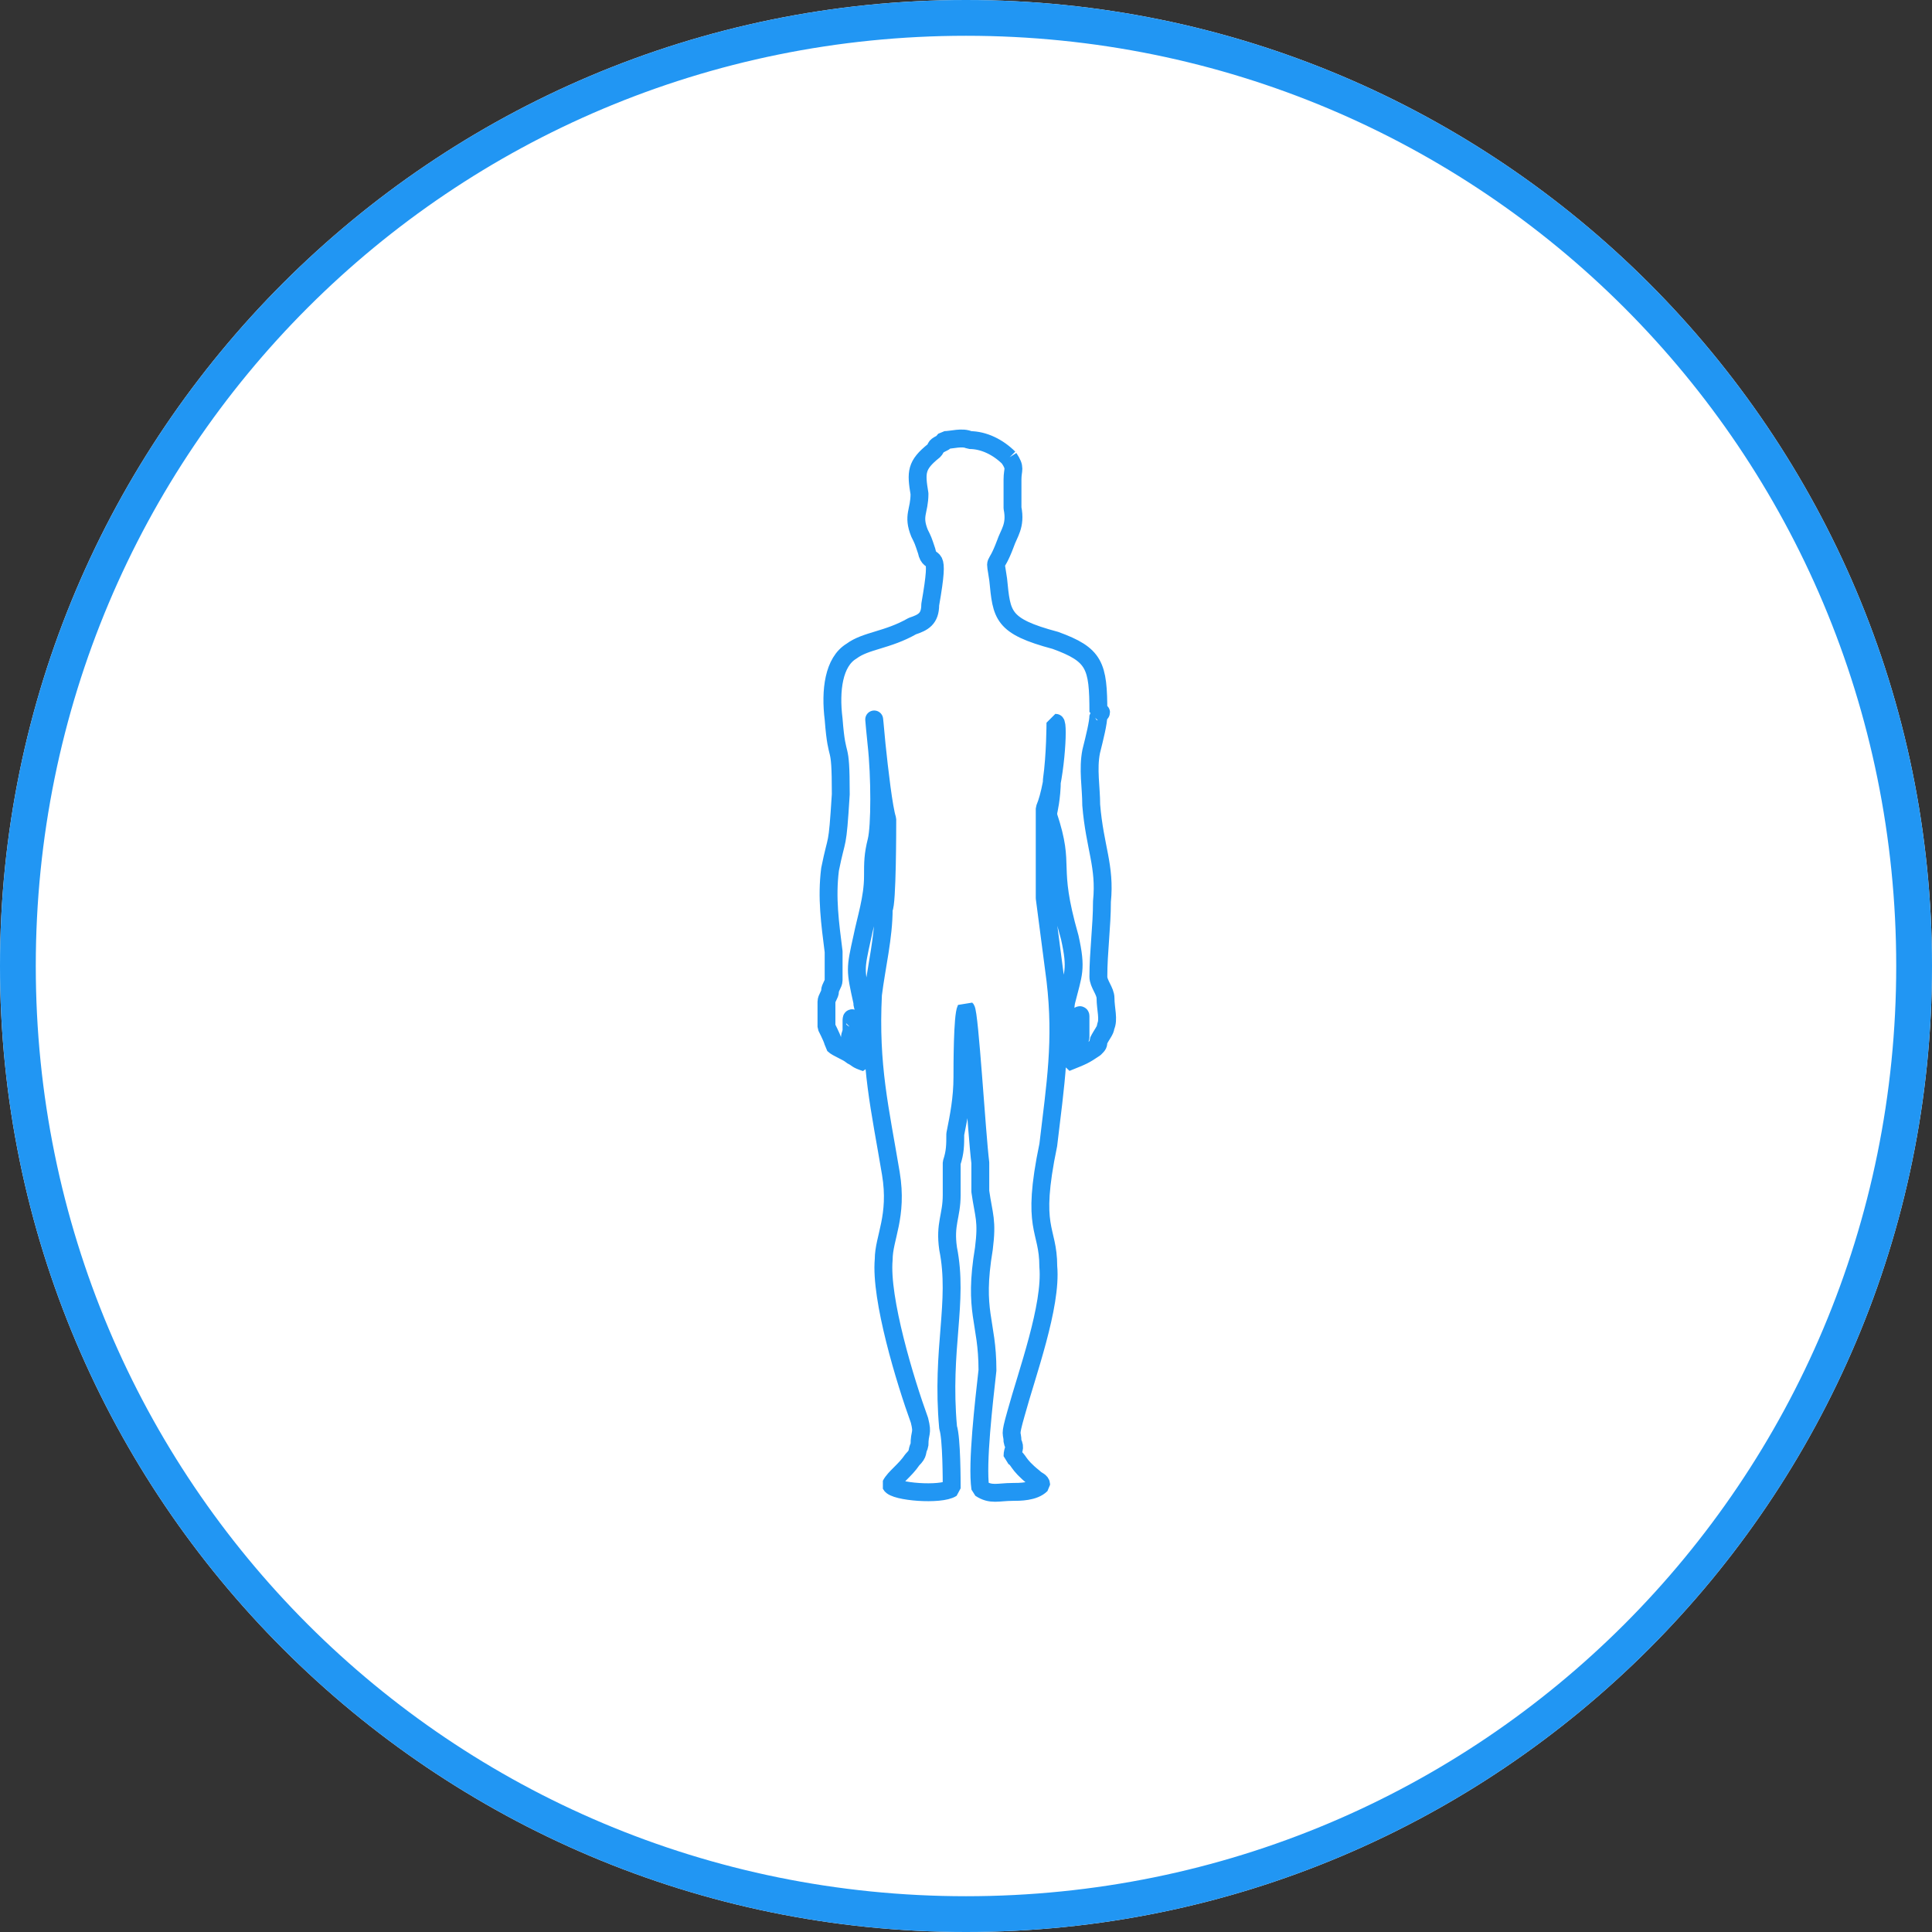
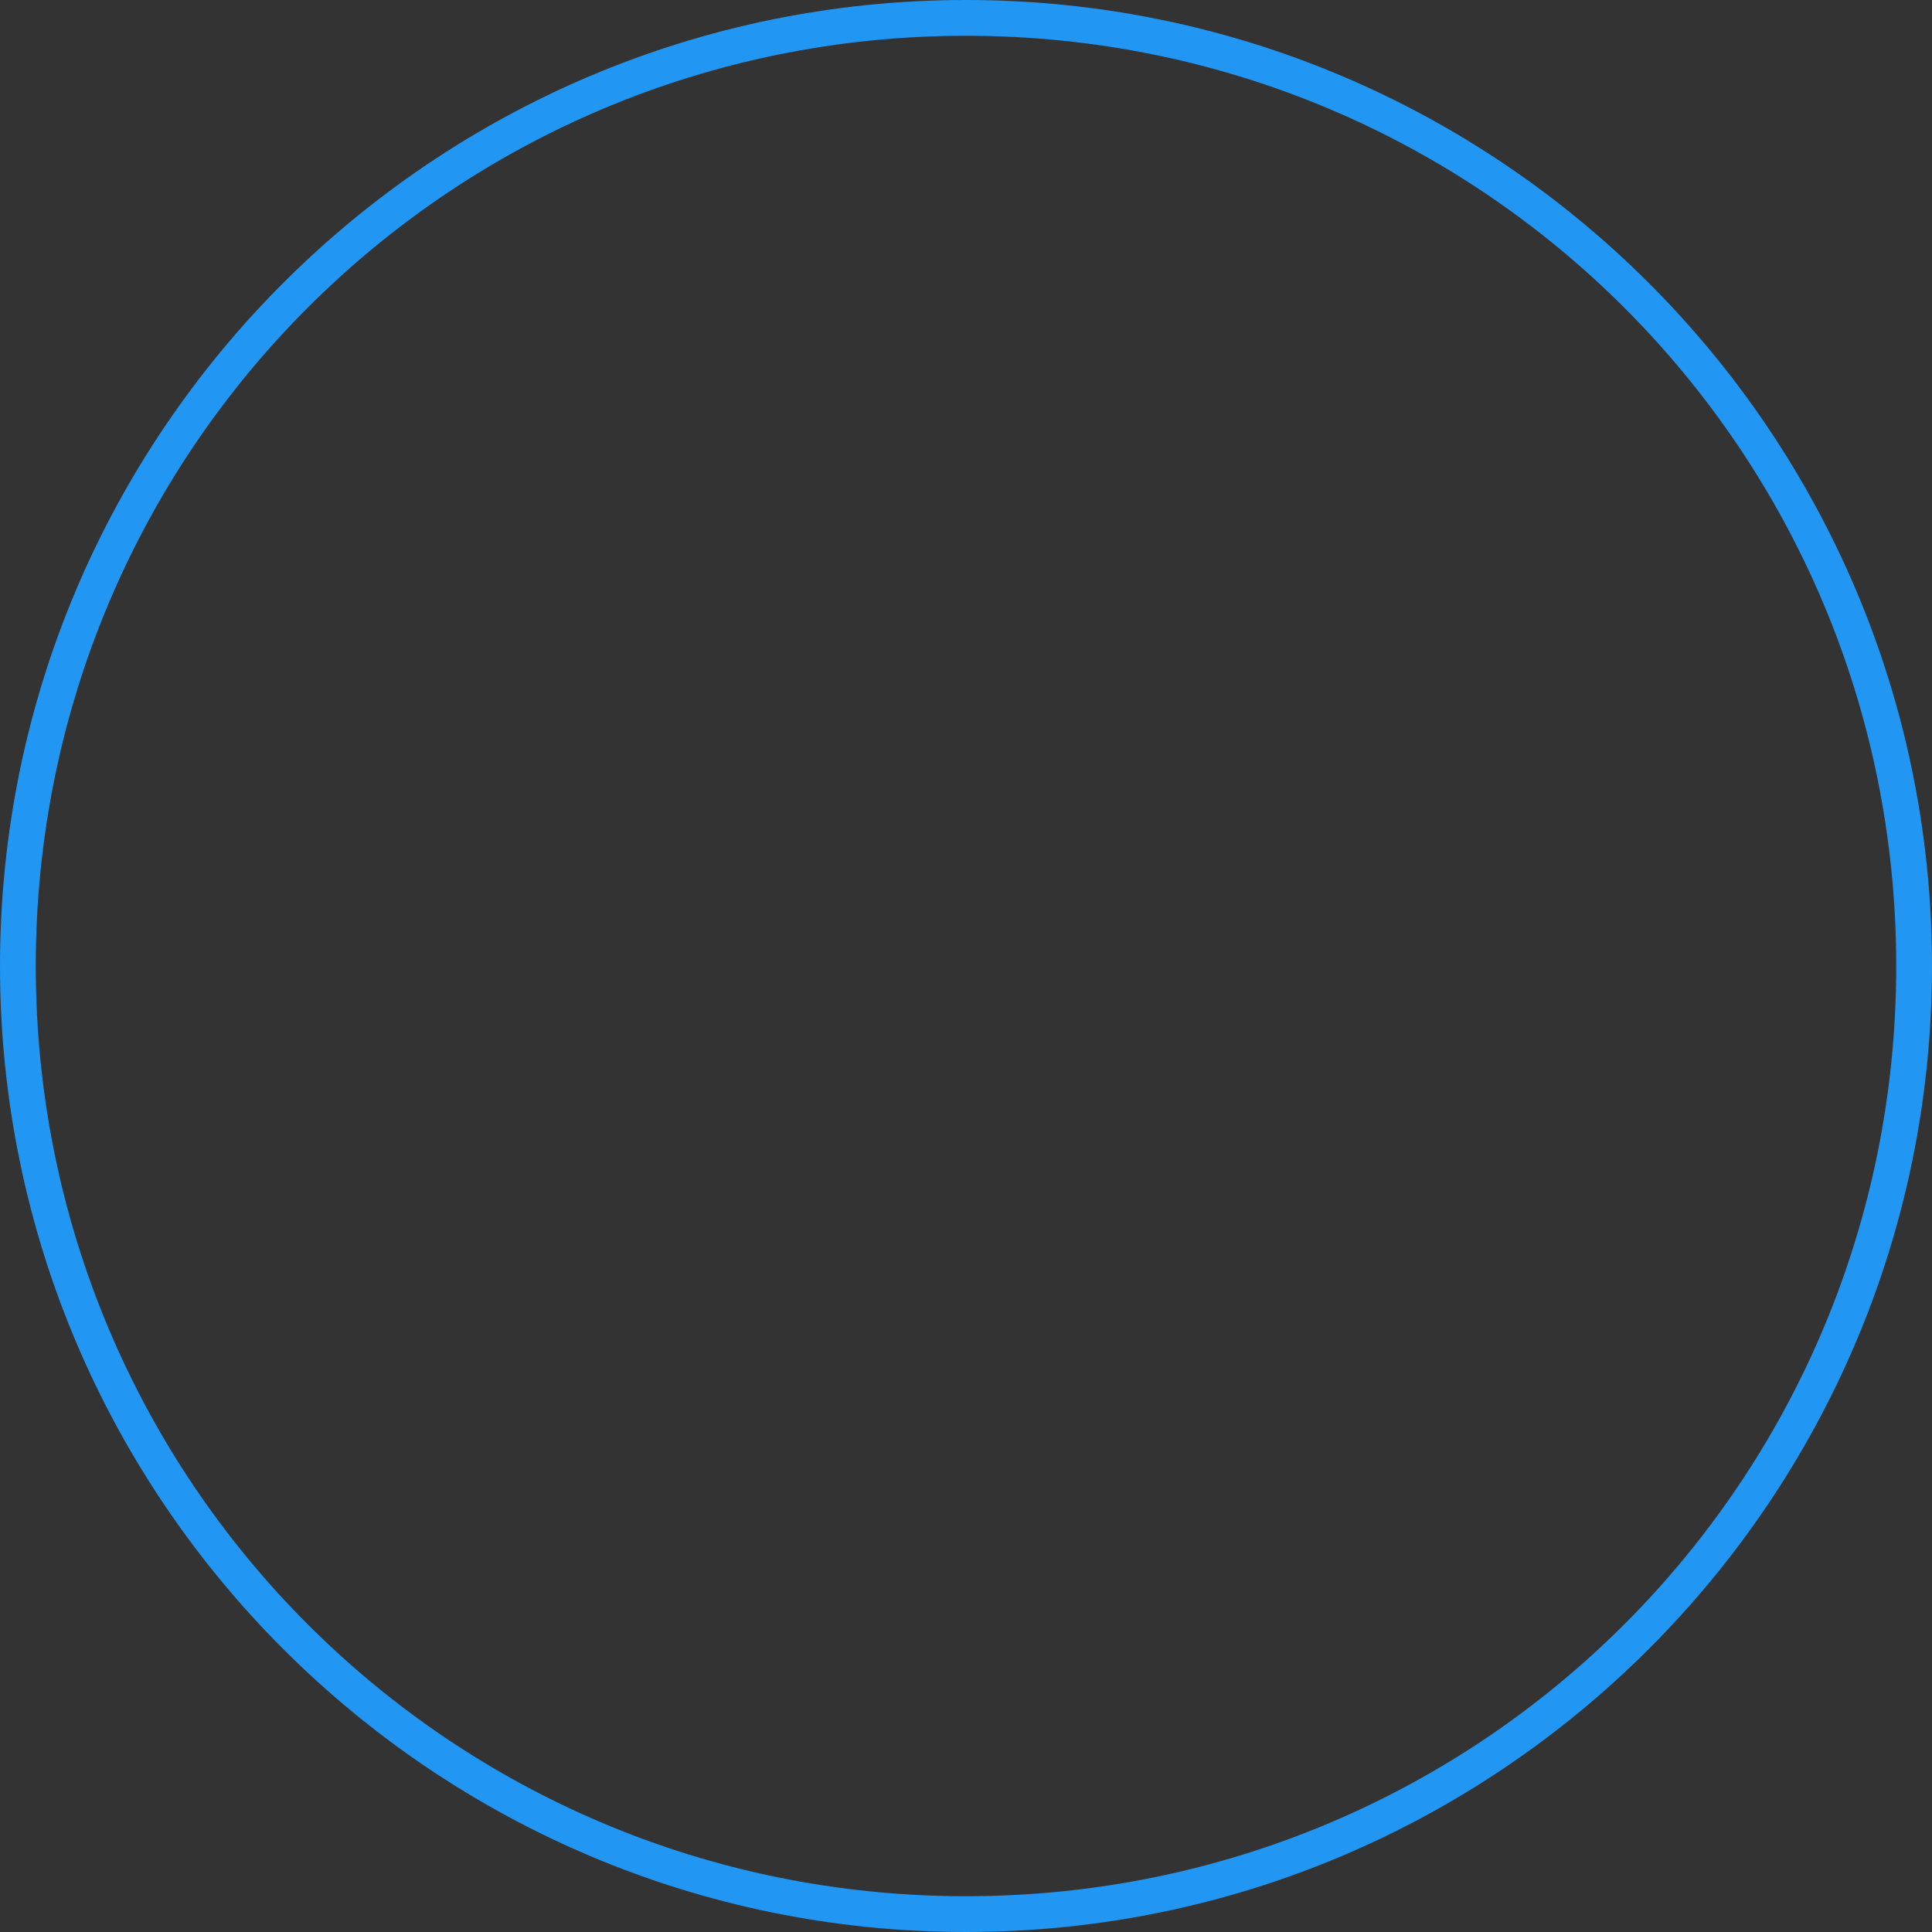
<svg xmlns="http://www.w3.org/2000/svg" xml:space="preserve" width="54px" height="54px" version="1.1" style="shape-rendering:geometricPrecision; text-rendering:geometricPrecision; image-rendering:optimizeQuality; fill-rule:evenodd; clip-rule:evenodd" viewBox="0 0 540 540">
  <rect x="0" y="0" width="540" height="540" fill="#333333" stroke="none" />
  <defs>
    <style type="text/css">
   
    .str0 {stroke:#2196F3;stroke-width:4.997;stroke-linecap:round;stroke-linejoin:bevel}
    .fil2 {fill:none}
    .fil1 {fill:#2196F3}
    .fil0 {fill:white}
   
  </style>
  </defs>
  <g id="Layer_x0020_1">
    <g>
-       <path class="fil0" d="M270 0c149,0 270,121 270,270 0,149 -121,270 -270,270 -149,0 -270,-121 -270,-270 0,-149 121,-270 270,-270z" />
      <path id="1" class="fil1" d="M270 0c149,0 270,121 270,270 0,149 -121,270 -270,270 -149,0 -270,-121 -270,-270 0,-149 121,-270 270,-270zm184 86c-47,-47 -112,-76 -184,-76 -72,0 -137,29 -184,76 -47,47 -76,112 -76,184 0,72 29,137 76,184 47,47 112,76 184,76 72,0 137,-29 184,-76 47,-47 76,-112 76,-184 0,-72 -29,-137 -76,-184z" />
    </g>
-     <path class="fil2 str0" d="M282 128c-3,-3 -7,-5 -11,-5 -2,-1 -5,0 -7,0 0,0 0,0 0,0 -1,1 1,0 -1,1 0,0 0,0 0,0 -2,1 -1,1 -2,2 -5,4 -5,6 -4,12 0,5 -2,6 0,11 1,2 1,2 2,5 1,5 4,-2 1,15 0,4 -2,5 -5,6 -7,4 -13,4 -17,7 -5,3 -6,11 -5,19 1,13 2,5 2,21 -1,16 -1,11 -3,21 -1,8 0,15 1,23 0,2 0,5 0,8 0,1 -1,2 -1,3 0,1 -1,2 -1,3 0,3 0,6 0,7 1,2 2,4 2,5 1,1 4,2 5,3 2,1 1,1 4,2l0 -1 -1 -2c-1,1 -2,-1 -3,-3 -1,-1 0,-2 0,-3 0,-1 0,-2 0,-3 0,-1 1,0 1,1 1,0 1,1 1,2 0,1 -1,1 -1,2 0,1 1,1 1,2 0,0 1,0 1,0 0,-2 1,-5 1,-9 0,-1 -1,-1 -1,-3 -2,-9 -2,-9 0,-18 1,-5 3,-11 3,-17 0,-4 0,-6 1,-10 1,-4 1,-18 0,-27 -2,-22 1,15 3,21 0,2 0,24 -1,25 0,8 -2,16 -3,24 -1,20 2,32 5,50 2,12 -2,18 -2,24 -1,11 6,34 10,45 1,4 0,3 0,7 -1,2 0,2 -2,4 -2,3 -5,5 -6,7 1,2 14,3 17,1 0,-2 0,-14 -1,-17 -2,-22 3,-35 0,-50 -1,-7 1,-9 1,-15 0,-3 0,-6 0,-9 1,-3 1,-5 1,-8 1,-5 2,-10 2,-16 0,-3 0,-17 1,-19 1,1 3,35 4,43 0,3 0,5 0,8 1,7 2,8 1,16 -3,18 1,20 1,34 -1,9 -3,26 -2,33 3,2 5,1 9,1 2,0 6,0 8,-2 0,-1 -1,-1 -2,-2 -5,-4 -4,-5 -6,-6 0,-2 1,-2 0,-4 0,-3 -1,-1 1,-8 3,-11 10,-30 9,-41 0,-11 -5,-10 0,-34 2,-17 4,-29 2,-46 -1,-8 -2,-15 -3,-23 0,-8 0,-17 0,-25 3,-7 4,-24 3,-24 0,0 0,9 -1,16 0,5 -1,9 -1,9 0,0 0,0 0,1 5,15 0,13 6,34 2,9 1,10 -1,18 -1,5 2,13 2,11 0,0 1,-2 1,-3 -1,-3 1,-5 1,-4 0,0 0,2 0,4 0,1 0,2 0,2 -1,3 -3,4 -3,4 -1,1 0,0 -1,3 5,-2 5,-2 8,-4 1,-1 1,-1 1,-2 1,-2 2,-3 2,-4 1,-2 0,-5 0,-8 0,-2 -2,-4 -2,-6 0,-7 1,-14 1,-21 1,-10 -2,-15 -3,-27 0,-5 -1,-10 0,-15 1,-4 2,-8 2,-10 0,0 0,0 0,0 1,-1 1,-1 0,-1 0,-13 -1,-16 -12,-20 -15,-4 -15,-7 -16,-17 -1,-7 -1,-2 2,-10 1,-3 3,-5 2,-10 0,-2 0,-5 0,-8 0,-3 1,-3 -1,-6z" />
  </g>
</svg>